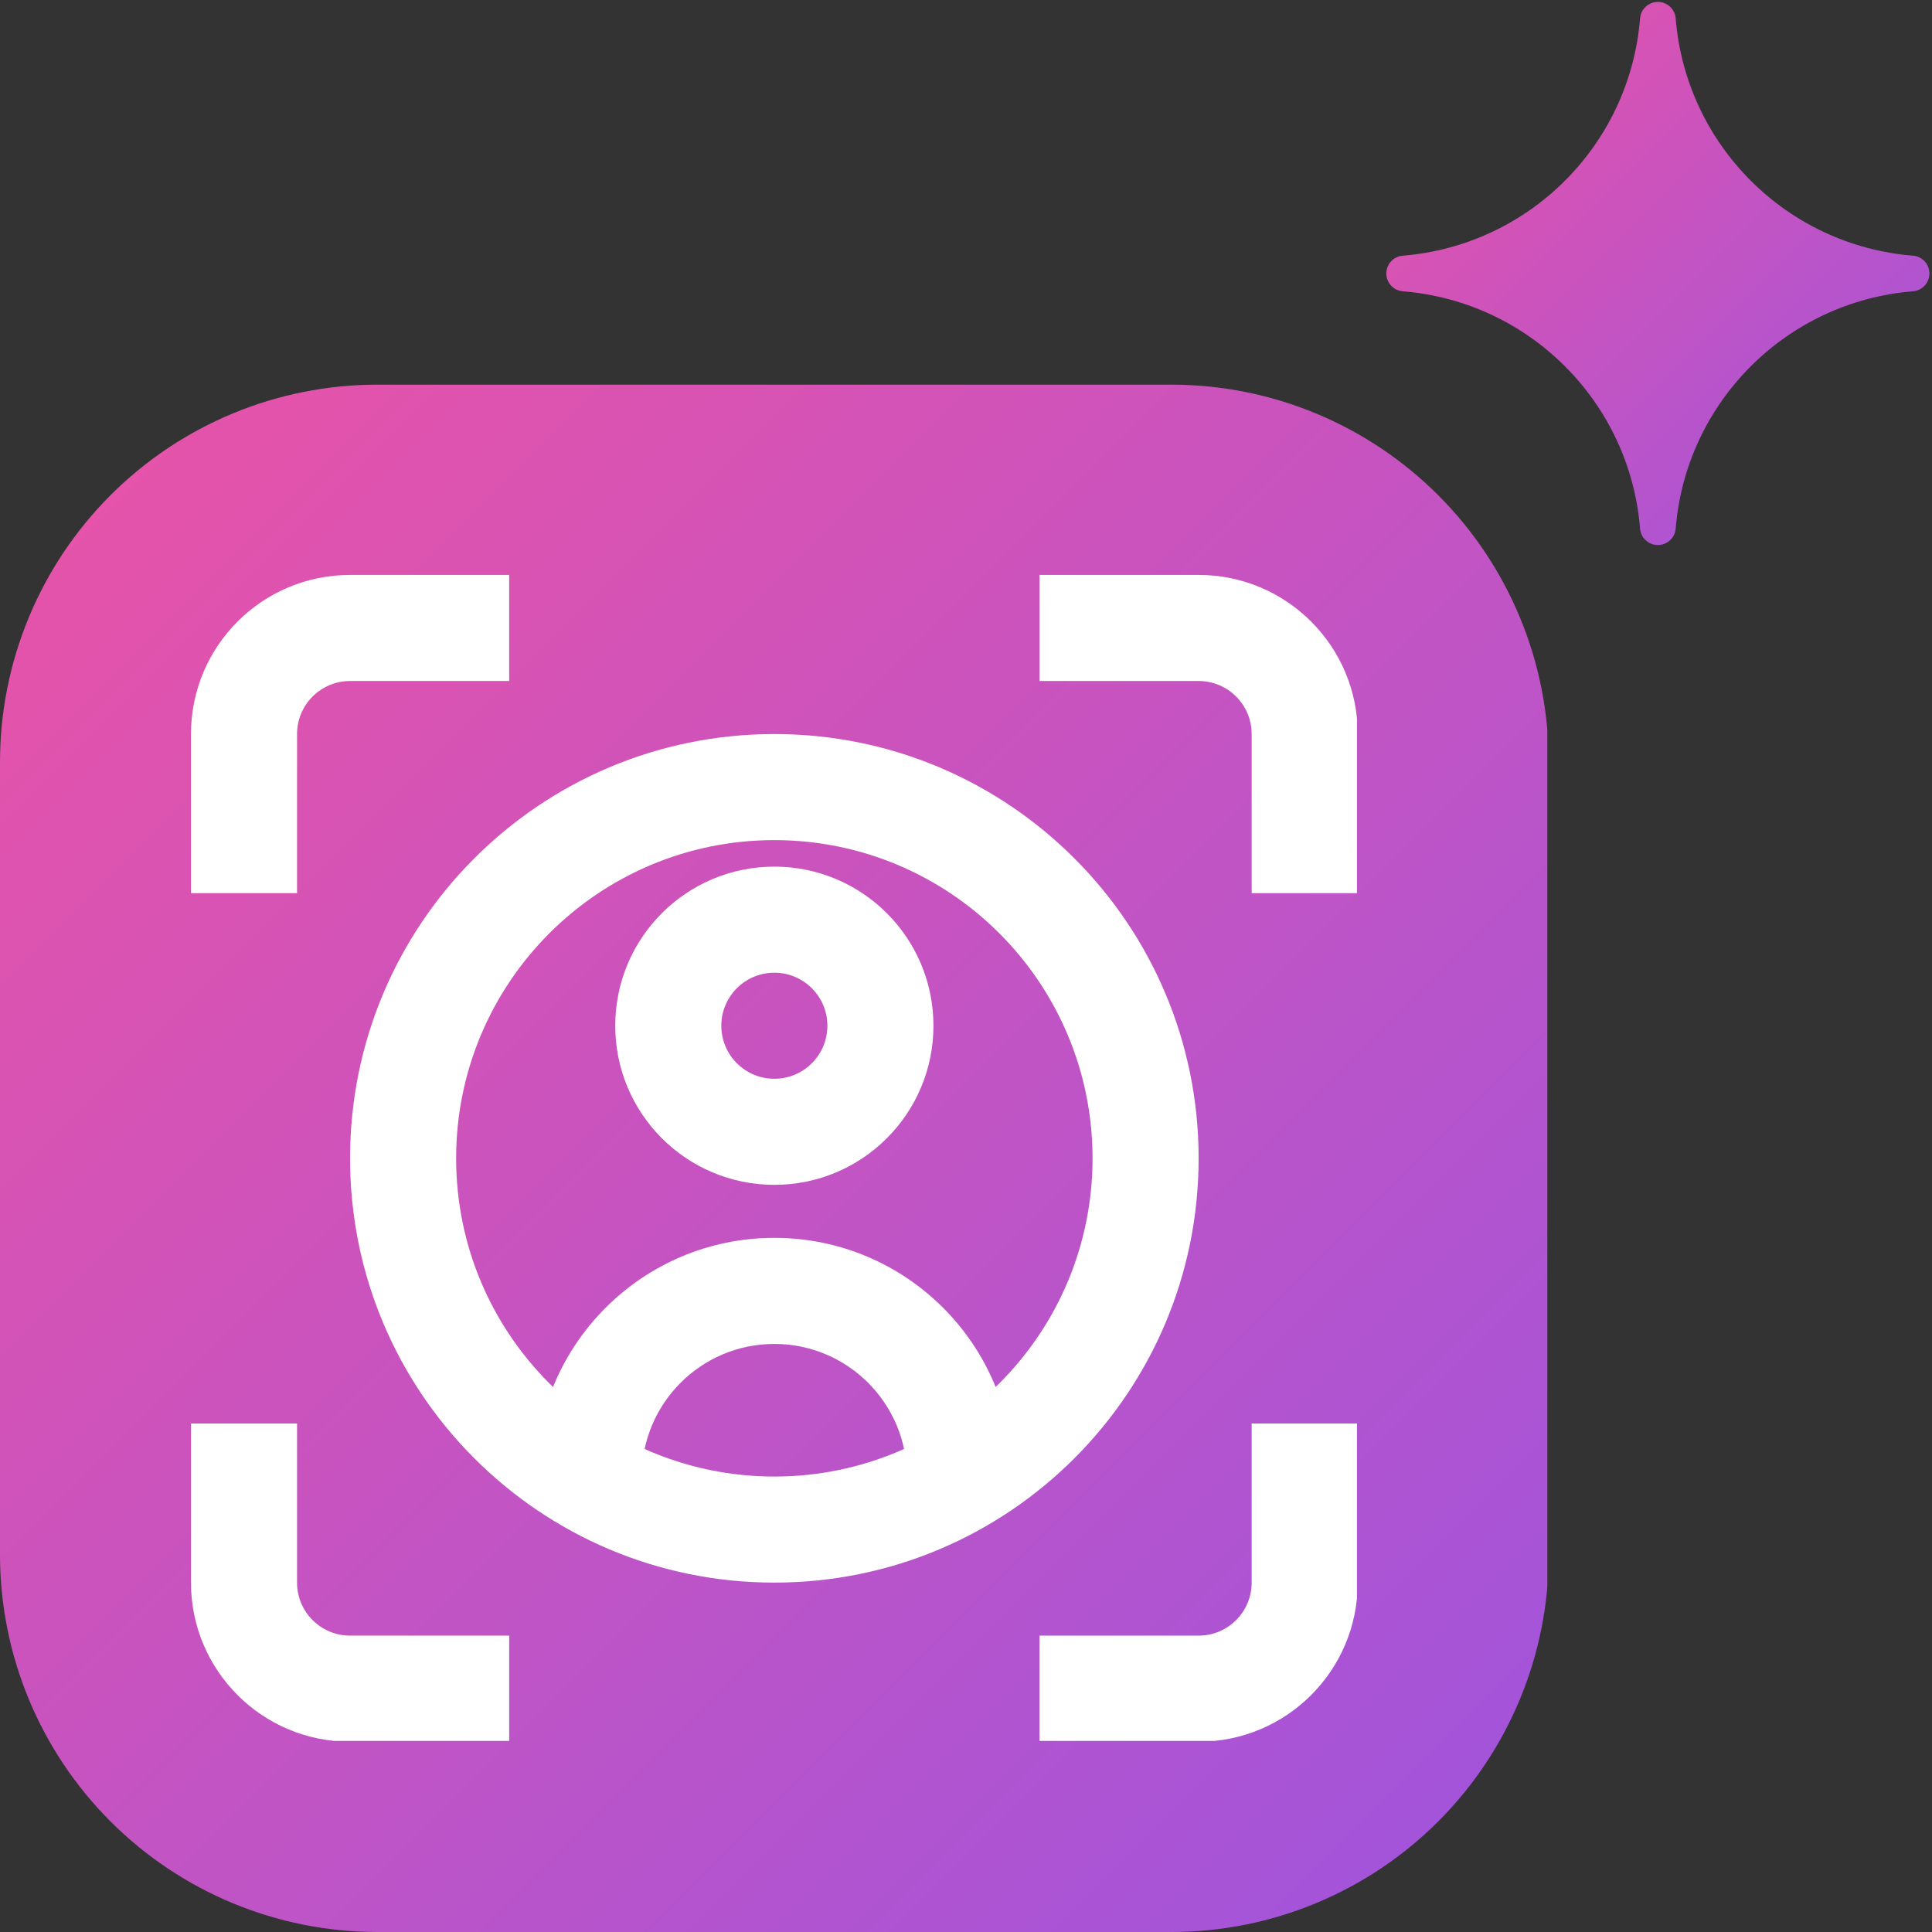
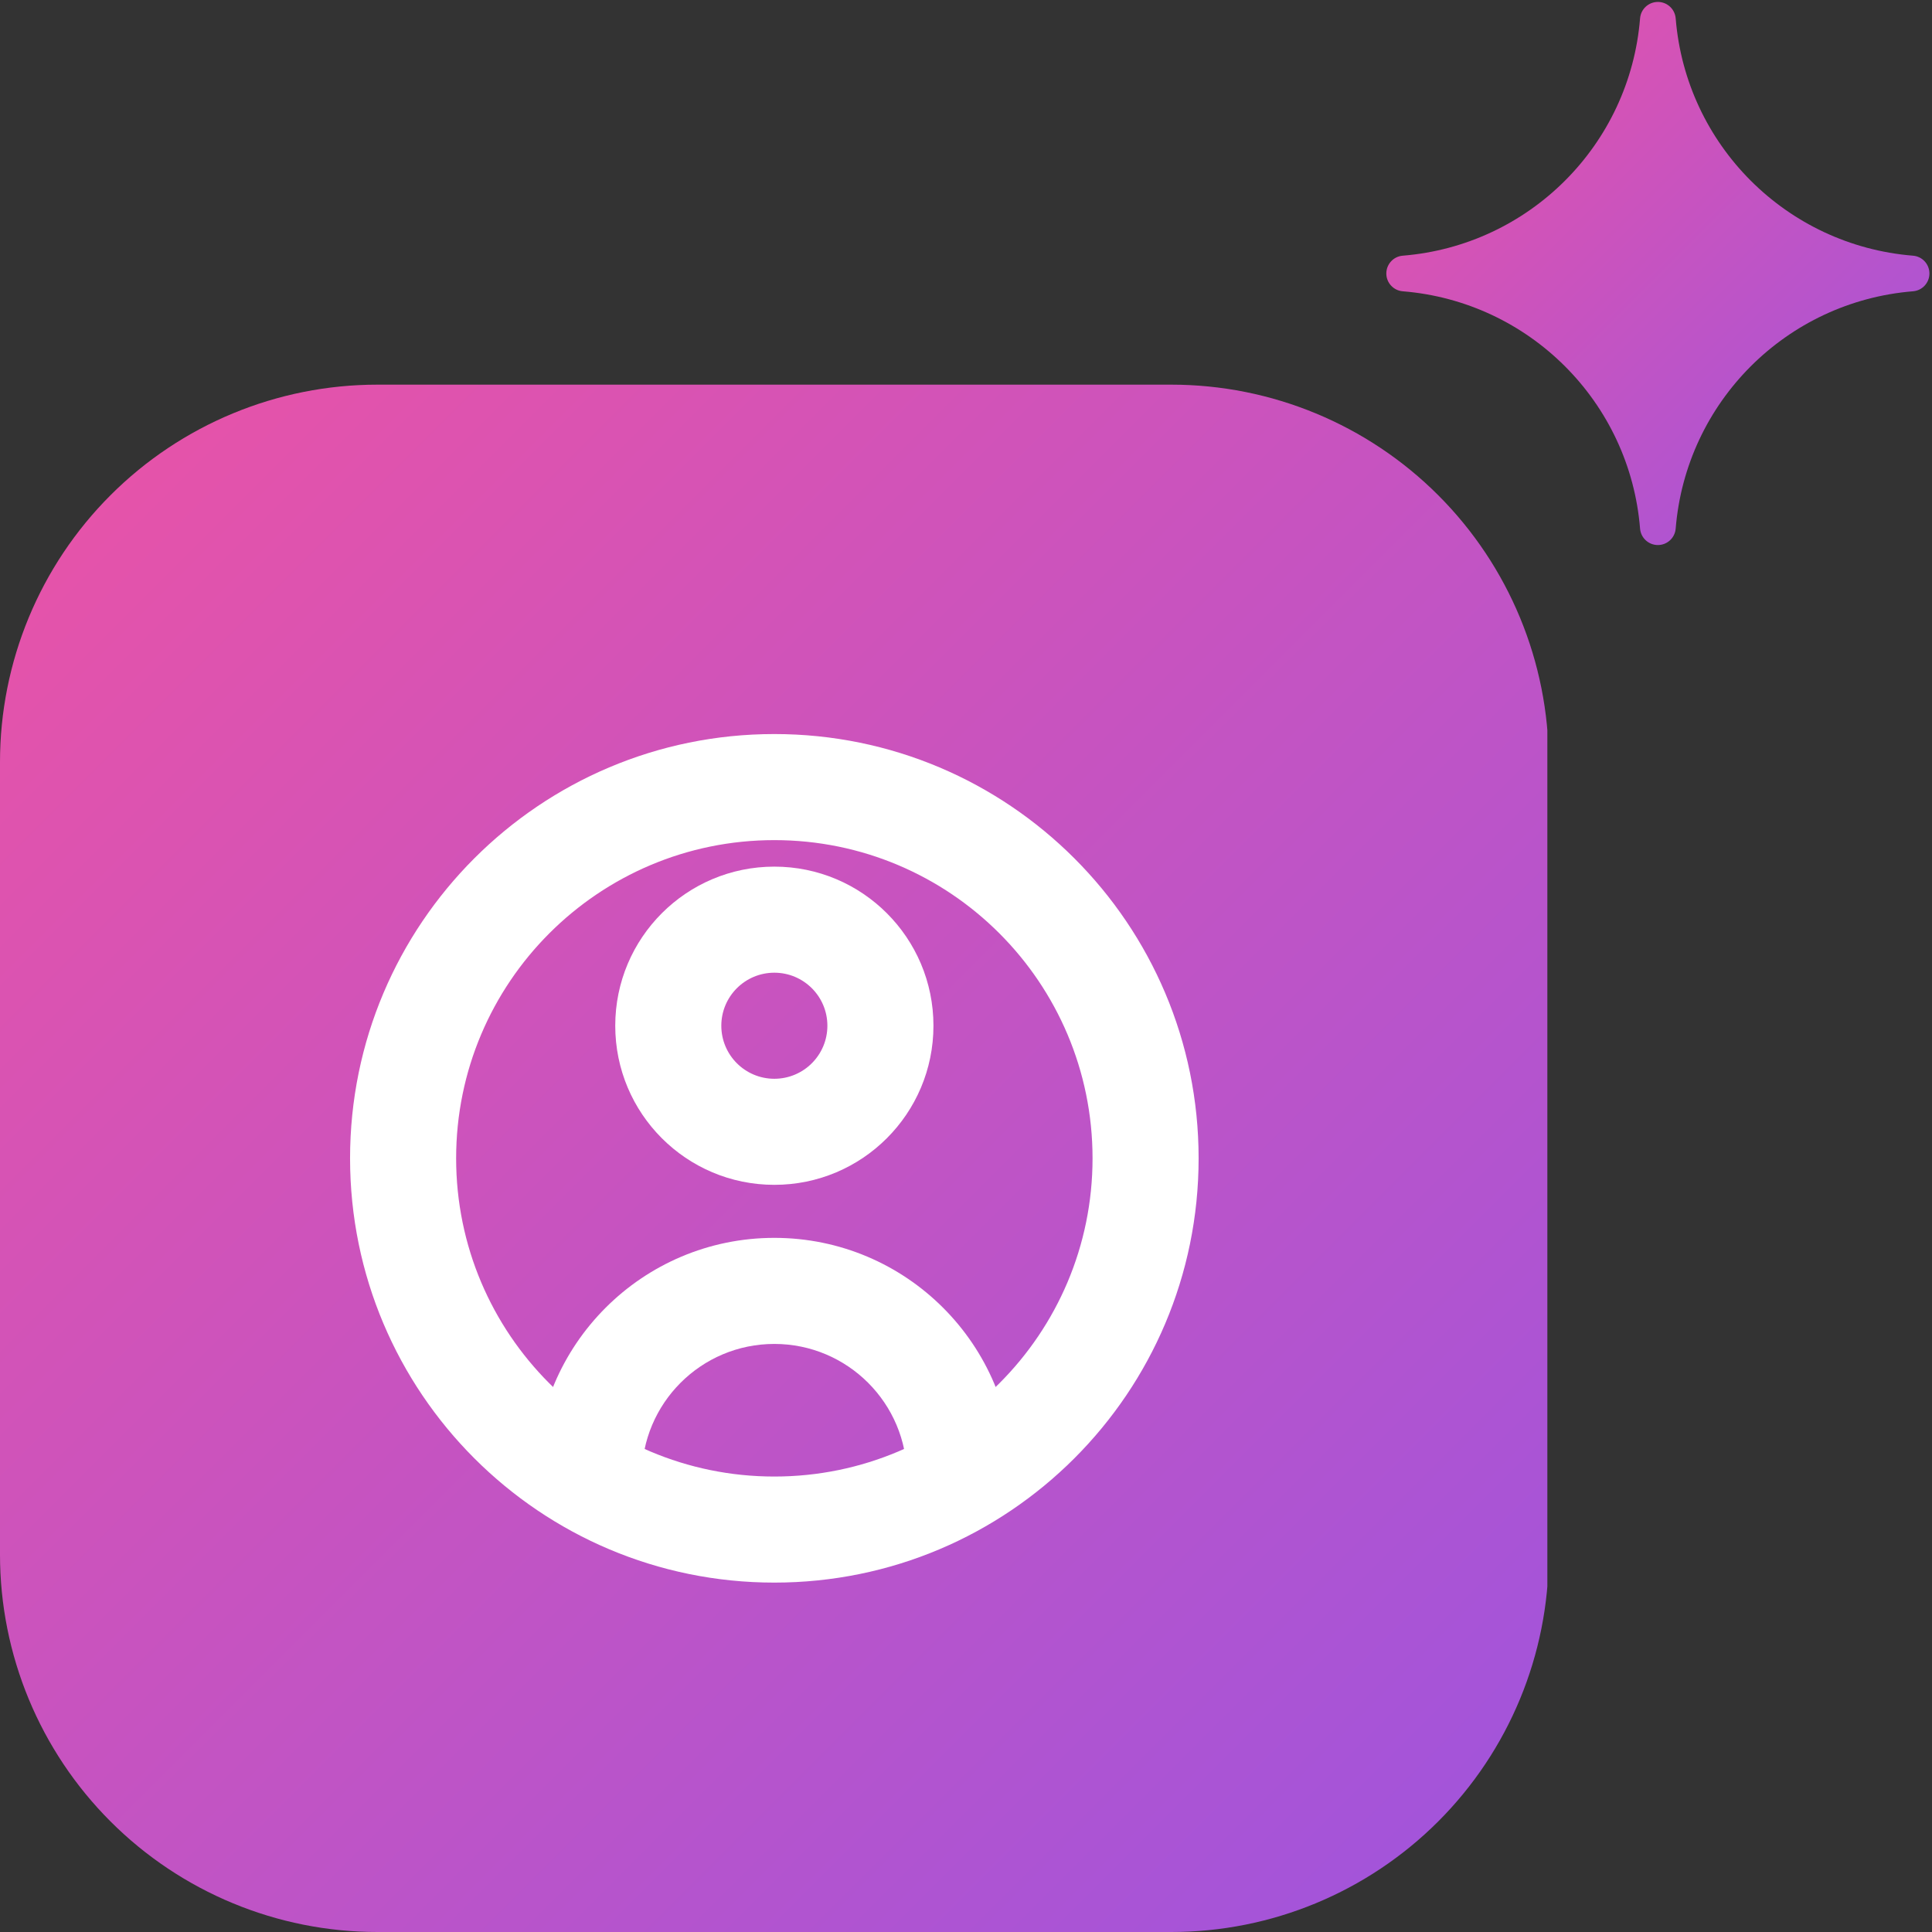
<svg xmlns="http://www.w3.org/2000/svg" width="512" zoomAndPan="magnify" viewBox="0 0 384 384" height="512" preserveAspectRatio="xMidYMid meet" version="1.0">
  <rect x="0" y="0" width="384" height="384" fill="#333333" stroke="none" />
  <defs>
    <clipPath id="27633818ae">
      <path d="M 0 76.453 L 308 76.453 L 308 384 L 0 384 Z M 0 76.453 " clip-rule="nonzero" />
    </clipPath>
    <clipPath id="1e4fca4deb">
      <path d="M 75 76.453 L 232.82 76.453 C 252.711 76.453 271.785 84.355 285.852 98.422 C 299.918 112.488 307.82 131.562 307.82 151.453 L 307.82 309 C 307.82 328.891 299.918 347.969 285.852 362.031 C 271.785 376.098 252.711 384 232.82 384 L 75 384 C 55.109 384 36.031 376.098 21.969 362.031 C 7.902 347.969 0 328.891 0 309 L 0 151.453 C 0 131.562 7.902 112.488 21.969 98.422 C 36.031 84.355 55.109 76.453 75 76.453 Z M 75 76.453 " clip-rule="nonzero" />
    </clipPath>
    <clipPath id="fd63bb3397">
      <path d="M 0 0.453 L 307.547 0.453 L 307.547 308 L 0 308 Z M 0 0.453 " clip-rule="nonzero" />
    </clipPath>
    <clipPath id="0b1c14e315">
      <path d="M 75 0.453 L 232.82 0.453 C 252.711 0.453 271.785 8.355 285.852 22.422 C 299.918 36.488 307.82 55.562 307.82 75.453 L 307.82 233 C 307.82 252.891 299.918 271.969 285.852 286.031 C 271.785 300.098 252.711 308 232.82 308 L 75 308 C 55.109 308 36.031 300.098 21.969 286.031 C 7.902 271.969 0 252.891 0 233 L 0 75.453 C 0 55.562 7.902 36.488 21.969 22.422 C 36.031 8.355 55.109 0.453 75 0.453 Z M 75 0.453 " clip-rule="nonzero" />
    </clipPath>
    <linearGradient x1="0.059" gradientTransform="matrix(1.201, 0, 0, 1.201, -0.005, 0.454)" y1="-0.055" x2="256.059" gradientUnits="userSpaceOnUse" y2="255.946" id="f17402adc4">
      <stop stop-opacity="1" stop-color="rgb(91.759%, 32.549%, 65.1%)" offset="0" />
      <stop stop-opacity="1" stop-color="rgb(91.643%, 32.55%, 65.186%)" offset="0.008" />
      <stop stop-opacity="1" stop-color="rgb(91.409%, 32.553%, 65.356%)" offset="0.016" />
      <stop stop-opacity="1" stop-color="rgb(91.177%, 32.556%, 65.527%)" offset="0.023" />
      <stop stop-opacity="1" stop-color="rgb(90.944%, 32.559%, 65.7%)" offset="0.031" />
      <stop stop-opacity="1" stop-color="rgb(90.712%, 32.562%, 65.871%)" offset="0.039" />
      <stop stop-opacity="1" stop-color="rgb(90.479%, 32.565%, 66.042%)" offset="0.047" />
      <stop stop-opacity="1" stop-color="rgb(90.247%, 32.568%, 66.214%)" offset="0.055" />
      <stop stop-opacity="1" stop-color="rgb(90.013%, 32.571%, 66.385%)" offset="0.062" />
      <stop stop-opacity="1" stop-color="rgb(89.781%, 32.574%, 66.557%)" offset="0.07" />
      <stop stop-opacity="1" stop-color="rgb(89.548%, 32.578%, 66.728%)" offset="0.078" />
      <stop stop-opacity="1" stop-color="rgb(89.316%, 32.581%, 66.899%)" offset="0.086" />
      <stop stop-opacity="1" stop-color="rgb(89.082%, 32.584%, 67.072%)" offset="0.094" />
      <stop stop-opacity="1" stop-color="rgb(88.85%, 32.587%, 67.242%)" offset="0.102" />
      <stop stop-opacity="1" stop-color="rgb(88.617%, 32.59%, 67.415%)" offset="0.109" />
      <stop stop-opacity="1" stop-color="rgb(88.385%, 32.593%, 67.586%)" offset="0.117" />
      <stop stop-opacity="1" stop-color="rgb(88.152%, 32.596%, 67.757%)" offset="0.125" />
      <stop stop-opacity="1" stop-color="rgb(87.92%, 32.599%, 67.929%)" offset="0.133" />
      <stop stop-opacity="1" stop-color="rgb(87.686%, 32.602%, 68.1%)" offset="0.141" />
      <stop stop-opacity="1" stop-color="rgb(87.454%, 32.605%, 68.271%)" offset="0.148" />
      <stop stop-opacity="1" stop-color="rgb(87.221%, 32.608%, 68.443%)" offset="0.156" />
      <stop stop-opacity="1" stop-color="rgb(86.989%, 32.611%, 68.614%)" offset="0.164" />
      <stop stop-opacity="1" stop-color="rgb(86.755%, 32.614%, 68.787%)" offset="0.172" />
      <stop stop-opacity="1" stop-color="rgb(86.522%, 32.617%, 68.958%)" offset="0.18" />
      <stop stop-opacity="1" stop-color="rgb(86.29%, 32.62%, 69.128%)" offset="0.188" />
      <stop stop-opacity="1" stop-color="rgb(86.057%, 32.623%, 69.301%)" offset="0.195" />
      <stop stop-opacity="1" stop-color="rgb(85.825%, 32.626%, 69.472%)" offset="0.203" />
      <stop stop-opacity="1" stop-color="rgb(85.591%, 32.629%, 69.644%)" offset="0.211" />
      <stop stop-opacity="1" stop-color="rgb(85.359%, 32.632%, 69.815%)" offset="0.219" />
      <stop stop-opacity="1" stop-color="rgb(85.126%, 32.635%, 69.986%)" offset="0.227" />
      <stop stop-opacity="1" stop-color="rgb(84.894%, 32.639%, 70.158%)" offset="0.234" />
      <stop stop-opacity="1" stop-color="rgb(84.66%, 32.642%, 70.329%)" offset="0.242" />
      <stop stop-opacity="1" stop-color="rgb(84.428%, 32.645%, 70.5%)" offset="0.25" />
      <stop stop-opacity="1" stop-color="rgb(84.195%, 32.648%, 70.673%)" offset="0.258" />
      <stop stop-opacity="1" stop-color="rgb(83.963%, 32.651%, 70.844%)" offset="0.266" />
      <stop stop-opacity="1" stop-color="rgb(83.73%, 32.654%, 71.016%)" offset="0.273" />
      <stop stop-opacity="1" stop-color="rgb(83.498%, 32.657%, 71.187%)" offset="0.281" />
      <stop stop-opacity="1" stop-color="rgb(83.264%, 32.66%, 71.358%)" offset="0.289" />
      <stop stop-opacity="1" stop-color="rgb(83.032%, 32.663%, 71.53%)" offset="0.297" />
      <stop stop-opacity="1" stop-color="rgb(82.799%, 32.666%, 71.701%)" offset="0.305" />
      <stop stop-opacity="1" stop-color="rgb(82.567%, 32.669%, 71.873%)" offset="0.312" />
      <stop stop-opacity="1" stop-color="rgb(82.333%, 32.672%, 72.044%)" offset="0.32" />
      <stop stop-opacity="1" stop-color="rgb(82.101%, 32.675%, 72.215%)" offset="0.328" />
      <stop stop-opacity="1" stop-color="rgb(81.868%, 32.678%, 72.388%)" offset="0.336" />
      <stop stop-opacity="1" stop-color="rgb(81.636%, 32.681%, 72.559%)" offset="0.344" />
      <stop stop-opacity="1" stop-color="rgb(81.403%, 32.684%, 72.731%)" offset="0.352" />
      <stop stop-opacity="1" stop-color="rgb(81.171%, 32.687%, 72.902%)" offset="0.359" />
      <stop stop-opacity="1" stop-color="rgb(80.937%, 32.69%, 73.073%)" offset="0.367" />
      <stop stop-opacity="1" stop-color="rgb(80.705%, 32.693%, 73.245%)" offset="0.375" />
      <stop stop-opacity="1" stop-color="rgb(80.472%, 32.697%, 73.416%)" offset="0.383" />
      <stop stop-opacity="1" stop-color="rgb(80.24%, 32.7%, 73.587%)" offset="0.391" />
      <stop stop-opacity="1" stop-color="rgb(80.006%, 32.703%, 73.759%)" offset="0.398" />
      <stop stop-opacity="1" stop-color="rgb(79.774%, 32.706%, 73.93%)" offset="0.406" />
      <stop stop-opacity="1" stop-color="rgb(79.541%, 32.709%, 74.103%)" offset="0.414" />
      <stop stop-opacity="1" stop-color="rgb(79.309%, 32.712%, 74.274%)" offset="0.422" />
      <stop stop-opacity="1" stop-color="rgb(79.076%, 32.715%, 74.445%)" offset="0.43" />
      <stop stop-opacity="1" stop-color="rgb(78.844%, 32.718%, 74.617%)" offset="0.438" />
      <stop stop-opacity="1" stop-color="rgb(78.61%, 32.721%, 74.788%)" offset="0.445" />
      <stop stop-opacity="1" stop-color="rgb(78.378%, 32.724%, 74.96%)" offset="0.453" />
      <stop stop-opacity="1" stop-color="rgb(78.145%, 32.727%, 75.131%)" offset="0.461" />
      <stop stop-opacity="1" stop-color="rgb(77.913%, 32.73%, 75.302%)" offset="0.469" />
      <stop stop-opacity="1" stop-color="rgb(77.679%, 32.733%, 75.475%)" offset="0.477" />
      <stop stop-opacity="1" stop-color="rgb(77.448%, 32.736%, 75.645%)" offset="0.484" />
      <stop stop-opacity="1" stop-color="rgb(77.214%, 32.739%, 75.816%)" offset="0.492" />
      <stop stop-opacity="1" stop-color="rgb(76.982%, 32.742%, 75.989%)" offset="0.5" />
      <stop stop-opacity="1" stop-color="rgb(76.866%, 32.744%, 76.074%)" offset="0.5" />
      <stop stop-opacity="1" stop-color="rgb(76.749%, 32.745%, 76.16%)" offset="0.5" />
      <stop stop-opacity="1" stop-color="rgb(76.633%, 32.747%, 76.247%)" offset="0.508" />
      <stop stop-opacity="1" stop-color="rgb(76.517%, 32.748%, 76.332%)" offset="0.516" />
      <stop stop-opacity="1" stop-color="rgb(76.283%, 32.751%, 76.503%)" offset="0.523" />
      <stop stop-opacity="1" stop-color="rgb(76.051%, 32.755%, 76.674%)" offset="0.531" />
      <stop stop-opacity="1" stop-color="rgb(75.818%, 32.758%, 76.846%)" offset="0.539" />
      <stop stop-opacity="1" stop-color="rgb(75.586%, 32.761%, 77.017%)" offset="0.547" />
      <stop stop-opacity="1" stop-color="rgb(75.352%, 32.764%, 77.19%)" offset="0.555" />
      <stop stop-opacity="1" stop-color="rgb(75.121%, 32.767%, 77.361%)" offset="0.562" />
      <stop stop-opacity="1" stop-color="rgb(74.887%, 32.77%, 77.531%)" offset="0.57" />
      <stop stop-opacity="1" stop-color="rgb(74.655%, 32.773%, 77.704%)" offset="0.578" />
      <stop stop-opacity="1" stop-color="rgb(74.422%, 32.776%, 77.875%)" offset="0.586" />
      <stop stop-opacity="1" stop-color="rgb(74.19%, 32.779%, 78.046%)" offset="0.594" />
      <stop stop-opacity="1" stop-color="rgb(73.956%, 32.782%, 78.218%)" offset="0.602" />
      <stop stop-opacity="1" stop-color="rgb(73.724%, 32.785%, 78.389%)" offset="0.609" />
      <stop stop-opacity="1" stop-color="rgb(73.491%, 32.788%, 78.561%)" offset="0.617" />
      <stop stop-opacity="1" stop-color="rgb(73.259%, 32.791%, 78.732%)" offset="0.625" />
      <stop stop-opacity="1" stop-color="rgb(73.026%, 32.794%, 78.903%)" offset="0.633" />
      <stop stop-opacity="1" stop-color="rgb(72.792%, 32.797%, 79.076%)" offset="0.641" />
      <stop stop-opacity="1" stop-color="rgb(72.56%, 32.8%, 79.247%)" offset="0.648" />
      <stop stop-opacity="1" stop-color="rgb(72.327%, 32.803%, 79.419%)" offset="0.656" />
      <stop stop-opacity="1" stop-color="rgb(72.095%, 32.806%, 79.59%)" offset="0.664" />
      <stop stop-opacity="1" stop-color="rgb(71.861%, 32.809%, 79.761%)" offset="0.672" />
      <stop stop-opacity="1" stop-color="rgb(71.629%, 32.812%, 79.933%)" offset="0.68" />
      <stop stop-opacity="1" stop-color="rgb(71.396%, 32.816%, 80.104%)" offset="0.688" />
      <stop stop-opacity="1" stop-color="rgb(71.164%, 32.819%, 80.275%)" offset="0.695" />
      <stop stop-opacity="1" stop-color="rgb(70.93%, 32.822%, 80.447%)" offset="0.703" />
      <stop stop-opacity="1" stop-color="rgb(70.699%, 32.825%, 80.618%)" offset="0.711" />
      <stop stop-opacity="1" stop-color="rgb(70.465%, 32.828%, 80.791%)" offset="0.719" />
      <stop stop-opacity="1" stop-color="rgb(70.233%, 32.831%, 80.962%)" offset="0.727" />
      <stop stop-opacity="1" stop-color="rgb(70%, 32.834%, 81.133%)" offset="0.734" />
      <stop stop-opacity="1" stop-color="rgb(69.768%, 32.837%, 81.305%)" offset="0.742" />
      <stop stop-opacity="1" stop-color="rgb(69.534%, 32.84%, 81.476%)" offset="0.75" />
      <stop stop-opacity="1" stop-color="rgb(69.302%, 32.843%, 81.648%)" offset="0.758" />
      <stop stop-opacity="1" stop-color="rgb(69.069%, 32.846%, 81.819%)" offset="0.766" />
      <stop stop-opacity="1" stop-color="rgb(68.837%, 32.849%, 81.99%)" offset="0.773" />
      <stop stop-opacity="1" stop-color="rgb(68.604%, 32.852%, 82.162%)" offset="0.781" />
      <stop stop-opacity="1" stop-color="rgb(68.372%, 32.855%, 82.333%)" offset="0.789" />
      <stop stop-opacity="1" stop-color="rgb(68.138%, 32.858%, 82.504%)" offset="0.797" />
      <stop stop-opacity="1" stop-color="rgb(67.906%, 32.861%, 82.677%)" offset="0.805" />
      <stop stop-opacity="1" stop-color="rgb(67.673%, 32.864%, 82.848%)" offset="0.812" />
      <stop stop-opacity="1" stop-color="rgb(67.441%, 32.867%, 83.02%)" offset="0.82" />
      <stop stop-opacity="1" stop-color="rgb(67.207%, 32.87%, 83.191%)" offset="0.828" />
      <stop stop-opacity="1" stop-color="rgb(66.975%, 32.874%, 83.362%)" offset="0.836" />
      <stop stop-opacity="1" stop-color="rgb(66.742%, 32.877%, 83.534%)" offset="0.844" />
      <stop stop-opacity="1" stop-color="rgb(66.51%, 32.88%, 83.705%)" offset="0.852" />
      <stop stop-opacity="1" stop-color="rgb(66.277%, 32.883%, 83.878%)" offset="0.859" />
      <stop stop-opacity="1" stop-color="rgb(66.045%, 32.886%, 84.048%)" offset="0.867" />
      <stop stop-opacity="1" stop-color="rgb(65.811%, 32.889%, 84.219%)" offset="0.875" />
      <stop stop-opacity="1" stop-color="rgb(65.579%, 32.892%, 84.392%)" offset="0.883" />
      <stop stop-opacity="1" stop-color="rgb(65.346%, 32.895%, 84.563%)" offset="0.891" />
      <stop stop-opacity="1" stop-color="rgb(65.114%, 32.898%, 84.734%)" offset="0.898" />
      <stop stop-opacity="1" stop-color="rgb(64.88%, 32.901%, 84.906%)" offset="0.906" />
      <stop stop-opacity="1" stop-color="rgb(64.648%, 32.904%, 85.077%)" offset="0.914" />
      <stop stop-opacity="1" stop-color="rgb(64.415%, 32.907%, 85.249%)" offset="0.922" />
      <stop stop-opacity="1" stop-color="rgb(64.183%, 32.91%, 85.42%)" offset="0.93" />
      <stop stop-opacity="1" stop-color="rgb(63.95%, 32.913%, 85.591%)" offset="0.938" />
      <stop stop-opacity="1" stop-color="rgb(63.718%, 32.916%, 85.764%)" offset="0.945" />
      <stop stop-opacity="1" stop-color="rgb(63.484%, 32.919%, 85.934%)" offset="0.953" />
      <stop stop-opacity="1" stop-color="rgb(63.252%, 32.922%, 86.107%)" offset="0.961" />
      <stop stop-opacity="1" stop-color="rgb(63.019%, 32.925%, 86.278%)" offset="0.969" />
      <stop stop-opacity="1" stop-color="rgb(62.787%, 32.928%, 86.449%)" offset="0.977" />
      <stop stop-opacity="1" stop-color="rgb(62.553%, 32.932%, 86.621%)" offset="0.984" />
      <stop stop-opacity="1" stop-color="rgb(62.321%, 32.935%, 86.792%)" offset="0.992" />
      <stop stop-opacity="1" stop-color="rgb(62.088%, 32.938%, 86.963%)" offset="1" />
    </linearGradient>
    <clipPath id="e6faaabe1b">
      <rect x="0" width="308" y="0" height="308" />
    </clipPath>
    <clipPath id="dae526ac98">
      <path d="M 37.957 114.273 L 269.707 114.273 L 269.707 346.023 L 37.957 346.023 Z M 37.957 114.273 " clip-rule="nonzero" />
    </clipPath>
    <clipPath id="75695777b0">
      <path d="M 275 0 L 384 0 L 384 108.902 L 275 108.902 Z M 275 0 " clip-rule="nonzero" />
    </clipPath>
    <clipPath id="5c9fd39768">
      <path d="M 333.055 3.648 C 335.094 28.809 355.066 48.781 380.227 50.82 C 382.07 50.969 383.488 52.508 383.488 54.359 C 383.488 56.207 382.07 57.746 380.227 57.895 C 355.066 59.938 335.094 79.91 333.055 105.07 C 332.902 106.914 331.363 108.332 329.516 108.332 C 327.668 108.332 326.125 106.914 325.977 105.07 C 323.938 79.91 303.965 59.938 278.805 57.895 C 276.961 57.746 275.543 56.207 275.543 54.359 C 275.543 52.508 276.961 50.969 278.805 50.82 C 303.965 48.781 323.938 28.809 325.977 3.648 C 326.125 1.805 327.668 0.383 329.516 0.383 C 331.363 0.383 332.902 1.805 333.055 3.648 Z M 333.055 3.648 " clip-rule="nonzero" />
    </clipPath>
    <clipPath id="90e5e3691f">
      <path d="M 0.539 0.383 L 108.488 0.383 L 108.488 108.332 L 0.539 108.332 Z M 0.539 0.383 " clip-rule="nonzero" />
    </clipPath>
    <clipPath id="5243f014af">
      <path d="M 58.055 3.648 C 60.094 28.809 80.066 48.781 105.227 50.82 C 107.07 50.969 108.488 52.508 108.488 54.359 C 108.488 56.207 107.07 57.746 105.227 57.895 C 80.066 59.938 60.094 79.91 58.055 105.07 C 57.902 106.914 56.363 108.332 54.516 108.332 C 52.668 108.332 51.125 106.914 50.977 105.07 C 48.938 79.91 28.965 59.938 3.805 57.895 C 1.961 57.746 0.543 56.207 0.543 54.359 C 0.543 52.508 1.961 50.969 3.805 50.82 C 28.965 48.781 48.938 28.809 50.977 3.648 C 51.125 1.805 52.668 0.383 54.516 0.383 C 56.363 0.383 57.902 1.805 58.055 3.648 Z M 58.055 3.648 " clip-rule="nonzero" />
    </clipPath>
    <linearGradient x1="54.773" gradientTransform="matrix(0.737, 0, 0, 0.737, -39.831, -39.988)" y1="54.773" x2="201.226" gradientUnits="userSpaceOnUse" y2="201.226" id="cecfbacd0f">
      <stop stop-opacity="1" stop-color="rgb(91.759%, 32.549%, 65.099%)" offset="0" />
      <stop stop-opacity="1" stop-color="rgb(91.643%, 32.55%, 65.184%)" offset="0.008" />
      <stop stop-opacity="1" stop-color="rgb(91.409%, 32.553%, 65.356%)" offset="0.016" />
      <stop stop-opacity="1" stop-color="rgb(91.177%, 32.556%, 65.527%)" offset="0.023" />
      <stop stop-opacity="1" stop-color="rgb(90.944%, 32.559%, 65.7%)" offset="0.031" />
      <stop stop-opacity="1" stop-color="rgb(90.71%, 32.562%, 65.871%)" offset="0.039" />
      <stop stop-opacity="1" stop-color="rgb(90.479%, 32.565%, 66.043%)" offset="0.047" />
      <stop stop-opacity="1" stop-color="rgb(90.245%, 32.568%, 66.214%)" offset="0.055" />
      <stop stop-opacity="1" stop-color="rgb(90.013%, 32.571%, 66.386%)" offset="0.062" />
      <stop stop-opacity="1" stop-color="rgb(89.78%, 32.574%, 66.557%)" offset="0.07" />
      <stop stop-opacity="1" stop-color="rgb(89.548%, 32.578%, 66.728%)" offset="0.078" />
      <stop stop-opacity="1" stop-color="rgb(89.314%, 32.581%, 66.901%)" offset="0.086" />
      <stop stop-opacity="1" stop-color="rgb(89.081%, 32.584%, 67.072%)" offset="0.094" />
      <stop stop-opacity="1" stop-color="rgb(88.849%, 32.587%, 67.244%)" offset="0.102" />
      <stop stop-opacity="1" stop-color="rgb(88.615%, 32.59%, 67.415%)" offset="0.109" />
      <stop stop-opacity="1" stop-color="rgb(88.383%, 32.593%, 67.587%)" offset="0.117" />
      <stop stop-opacity="1" stop-color="rgb(88.15%, 32.596%, 67.758%)" offset="0.125" />
      <stop stop-opacity="1" stop-color="rgb(87.918%, 32.599%, 67.929%)" offset="0.133" />
      <stop stop-opacity="1" stop-color="rgb(87.685%, 32.602%, 68.102%)" offset="0.141" />
      <stop stop-opacity="1" stop-color="rgb(87.451%, 32.605%, 68.272%)" offset="0.148" />
      <stop stop-opacity="1" stop-color="rgb(87.219%, 32.608%, 68.445%)" offset="0.156" />
      <stop stop-opacity="1" stop-color="rgb(86.986%, 32.611%, 68.616%)" offset="0.164" />
      <stop stop-opacity="1" stop-color="rgb(86.754%, 32.614%, 68.788%)" offset="0.172" />
      <stop stop-opacity="1" stop-color="rgb(86.52%, 32.617%, 68.959%)" offset="0.18" />
      <stop stop-opacity="1" stop-color="rgb(86.287%, 32.62%, 69.13%)" offset="0.188" />
      <stop stop-opacity="1" stop-color="rgb(86.055%, 32.623%, 69.302%)" offset="0.195" />
      <stop stop-opacity="1" stop-color="rgb(85.822%, 32.626%, 69.473%)" offset="0.203" />
      <stop stop-opacity="1" stop-color="rgb(85.59%, 32.629%, 69.646%)" offset="0.211" />
      <stop stop-opacity="1" stop-color="rgb(85.356%, 32.632%, 69.817%)" offset="0.219" />
      <stop stop-opacity="1" stop-color="rgb(85.124%, 32.635%, 69.989%)" offset="0.227" />
      <stop stop-opacity="1" stop-color="rgb(84.891%, 32.639%, 70.16%)" offset="0.234" />
      <stop stop-opacity="1" stop-color="rgb(84.657%, 32.642%, 70.332%)" offset="0.242" />
      <stop stop-opacity="1" stop-color="rgb(84.425%, 32.645%, 70.503%)" offset="0.25" />
      <stop stop-opacity="1" stop-color="rgb(84.192%, 32.648%, 70.674%)" offset="0.258" />
      <stop stop-opacity="1" stop-color="rgb(83.96%, 32.651%, 70.847%)" offset="0.266" />
      <stop stop-opacity="1" stop-color="rgb(83.727%, 32.654%, 71.017%)" offset="0.273" />
      <stop stop-opacity="1" stop-color="rgb(83.495%, 32.657%, 71.19%)" offset="0.281" />
      <stop stop-opacity="1" stop-color="rgb(83.261%, 32.66%, 71.361%)" offset="0.289" />
      <stop stop-opacity="1" stop-color="rgb(83.028%, 32.663%, 71.533%)" offset="0.297" />
      <stop stop-opacity="1" stop-color="rgb(82.796%, 32.666%, 71.704%)" offset="0.305" />
      <stop stop-opacity="1" stop-color="rgb(82.562%, 32.669%, 71.875%)" offset="0.312" />
      <stop stop-opacity="1" stop-color="rgb(82.33%, 32.672%, 72.047%)" offset="0.32" />
      <stop stop-opacity="1" stop-color="rgb(82.097%, 32.675%, 72.218%)" offset="0.328" />
      <stop stop-opacity="1" stop-color="rgb(81.865%, 32.678%, 72.391%)" offset="0.336" />
      <stop stop-opacity="1" stop-color="rgb(81.631%, 32.681%, 72.562%)" offset="0.344" />
      <stop stop-opacity="1" stop-color="rgb(81.398%, 32.684%, 72.734%)" offset="0.352" />
      <stop stop-opacity="1" stop-color="rgb(81.166%, 32.687%, 72.905%)" offset="0.359" />
      <stop stop-opacity="1" stop-color="rgb(80.933%, 32.69%, 73.076%)" offset="0.367" />
      <stop stop-opacity="1" stop-color="rgb(80.701%, 32.693%, 73.248%)" offset="0.375" />
      <stop stop-opacity="1" stop-color="rgb(80.467%, 32.697%, 73.419%)" offset="0.383" />
      <stop stop-opacity="1" stop-color="rgb(80.235%, 32.7%, 73.592%)" offset="0.391" />
      <stop stop-opacity="1" stop-color="rgb(80.002%, 32.703%, 73.763%)" offset="0.398" />
      <stop stop-opacity="1" stop-color="rgb(79.768%, 32.706%, 73.935%)" offset="0.406" />
      <stop stop-opacity="1" stop-color="rgb(79.536%, 32.709%, 74.106%)" offset="0.414" />
      <stop stop-opacity="1" stop-color="rgb(79.303%, 32.712%, 74.277%)" offset="0.422" />
      <stop stop-opacity="1" stop-color="rgb(79.071%, 32.715%, 74.449%)" offset="0.43" />
      <stop stop-opacity="1" stop-color="rgb(78.838%, 32.718%, 74.62%)" offset="0.438" />
      <stop stop-opacity="1" stop-color="rgb(78.606%, 32.721%, 74.792%)" offset="0.445" />
      <stop stop-opacity="1" stop-color="rgb(78.372%, 32.724%, 74.963%)" offset="0.453" />
      <stop stop-opacity="1" stop-color="rgb(78.139%, 32.727%, 75.136%)" offset="0.461" />
      <stop stop-opacity="1" stop-color="rgb(77.907%, 32.73%, 75.307%)" offset="0.469" />
      <stop stop-opacity="1" stop-color="rgb(77.673%, 32.733%, 75.479%)" offset="0.477" />
      <stop stop-opacity="1" stop-color="rgb(77.441%, 32.736%, 75.65%)" offset="0.484" />
      <stop stop-opacity="1" stop-color="rgb(77.208%, 32.739%, 75.821%)" offset="0.492" />
      <stop stop-opacity="1" stop-color="rgb(76.976%, 32.742%, 75.993%)" offset="0.5" />
      <stop stop-opacity="1" stop-color="rgb(76.86%, 32.744%, 76.079%)" offset="0.5" />
      <stop stop-opacity="1" stop-color="rgb(76.743%, 32.745%, 76.164%)" offset="0.5" />
      <stop stop-opacity="1" stop-color="rgb(76.627%, 32.747%, 76.251%)" offset="0.508" />
      <stop stop-opacity="1" stop-color="rgb(76.509%, 32.748%, 76.337%)" offset="0.516" />
      <stop stop-opacity="1" stop-color="rgb(76.277%, 32.751%, 76.508%)" offset="0.523" />
      <stop stop-opacity="1" stop-color="rgb(76.044%, 32.755%, 76.68%)" offset="0.531" />
      <stop stop-opacity="1" stop-color="rgb(75.812%, 32.758%, 76.851%)" offset="0.539" />
      <stop stop-opacity="1" stop-color="rgb(75.578%, 32.761%, 77.022%)" offset="0.547" />
      <stop stop-opacity="1" stop-color="rgb(75.345%, 32.764%, 77.194%)" offset="0.555" />
      <stop stop-opacity="1" stop-color="rgb(75.113%, 32.767%, 77.365%)" offset="0.562" />
      <stop stop-opacity="1" stop-color="rgb(74.879%, 32.77%, 77.538%)" offset="0.57" />
      <stop stop-opacity="1" stop-color="rgb(74.648%, 32.773%, 77.708%)" offset="0.578" />
      <stop stop-opacity="1" stop-color="rgb(74.414%, 32.776%, 77.881%)" offset="0.586" />
      <stop stop-opacity="1" stop-color="rgb(74.182%, 32.779%, 78.052%)" offset="0.594" />
      <stop stop-opacity="1" stop-color="rgb(73.949%, 32.782%, 78.223%)" offset="0.602" />
      <stop stop-opacity="1" stop-color="rgb(73.715%, 32.785%, 78.395%)" offset="0.609" />
      <stop stop-opacity="1" stop-color="rgb(73.483%, 32.788%, 78.566%)" offset="0.617" />
      <stop stop-opacity="1" stop-color="rgb(73.25%, 32.791%, 78.738%)" offset="0.625" />
      <stop stop-opacity="1" stop-color="rgb(73.018%, 32.794%, 78.909%)" offset="0.633" />
      <stop stop-opacity="1" stop-color="rgb(72.784%, 32.797%, 79.082%)" offset="0.641" />
      <stop stop-opacity="1" stop-color="rgb(72.552%, 32.8%, 79.253%)" offset="0.648" />
      <stop stop-opacity="1" stop-color="rgb(72.319%, 32.803%, 79.425%)" offset="0.656" />
      <stop stop-opacity="1" stop-color="rgb(72.086%, 32.806%, 79.596%)" offset="0.664" />
      <stop stop-opacity="1" stop-color="rgb(71.854%, 32.809%, 79.767%)" offset="0.672" />
      <stop stop-opacity="1" stop-color="rgb(71.62%, 32.812%, 79.939%)" offset="0.68" />
      <stop stop-opacity="1" stop-color="rgb(71.388%, 32.816%, 80.11%)" offset="0.688" />
      <stop stop-opacity="1" stop-color="rgb(71.155%, 32.819%, 80.283%)" offset="0.695" />
      <stop stop-opacity="1" stop-color="rgb(70.923%, 32.822%, 80.453%)" offset="0.703" />
      <stop stop-opacity="1" stop-color="rgb(70.689%, 32.825%, 80.626%)" offset="0.711" />
      <stop stop-opacity="1" stop-color="rgb(70.456%, 32.828%, 80.797%)" offset="0.719" />
      <stop stop-opacity="1" stop-color="rgb(70.224%, 32.831%, 80.968%)" offset="0.727" />
      <stop stop-opacity="1" stop-color="rgb(69.991%, 32.834%, 81.14%)" offset="0.734" />
      <stop stop-opacity="1" stop-color="rgb(69.759%, 32.837%, 81.311%)" offset="0.742" />
      <stop stop-opacity="1" stop-color="rgb(69.525%, 32.84%, 81.483%)" offset="0.75" />
      <stop stop-opacity="1" stop-color="rgb(69.293%, 32.843%, 81.654%)" offset="0.758" />
      <stop stop-opacity="1" stop-color="rgb(69.06%, 32.846%, 81.827%)" offset="0.766" />
      <stop stop-opacity="1" stop-color="rgb(68.826%, 32.849%, 81.998%)" offset="0.773" />
      <stop stop-opacity="1" stop-color="rgb(68.594%, 32.852%, 82.169%)" offset="0.781" />
      <stop stop-opacity="1" stop-color="rgb(68.361%, 32.855%, 82.341%)" offset="0.789" />
      <stop stop-opacity="1" stop-color="rgb(68.129%, 32.858%, 82.512%)" offset="0.797" />
      <stop stop-opacity="1" stop-color="rgb(67.896%, 32.861%, 82.684%)" offset="0.805" />
      <stop stop-opacity="1" stop-color="rgb(67.664%, 32.864%, 82.855%)" offset="0.812" />
      <stop stop-opacity="1" stop-color="rgb(67.43%, 32.867%, 83.028%)" offset="0.82" />
      <stop stop-opacity="1" stop-color="rgb(67.197%, 32.87%, 83.199%)" offset="0.828" />
      <stop stop-opacity="1" stop-color="rgb(66.965%, 32.874%, 83.369%)" offset="0.836" />
      <stop stop-opacity="1" stop-color="rgb(66.731%, 32.877%, 83.542%)" offset="0.844" />
      <stop stop-opacity="1" stop-color="rgb(66.499%, 32.88%, 83.713%)" offset="0.852" />
      <stop stop-opacity="1" stop-color="rgb(66.266%, 32.883%, 83.885%)" offset="0.859" />
      <stop stop-opacity="1" stop-color="rgb(66.034%, 32.886%, 84.056%)" offset="0.867" />
      <stop stop-opacity="1" stop-color="rgb(65.8%, 32.889%, 84.229%)" offset="0.875" />
      <stop stop-opacity="1" stop-color="rgb(65.567%, 32.892%, 84.399%)" offset="0.883" />
      <stop stop-opacity="1" stop-color="rgb(65.335%, 32.895%, 84.572%)" offset="0.891" />
      <stop stop-opacity="1" stop-color="rgb(65.102%, 32.898%, 84.743%)" offset="0.898" />
      <stop stop-opacity="1" stop-color="rgb(64.87%, 32.901%, 84.914%)" offset="0.906" />
      <stop stop-opacity="1" stop-color="rgb(64.636%, 32.904%, 85.086%)" offset="0.914" />
      <stop stop-opacity="1" stop-color="rgb(64.403%, 32.907%, 85.257%)" offset="0.922" />
      <stop stop-opacity="1" stop-color="rgb(64.171%, 32.91%, 85.429%)" offset="0.93" />
      <stop stop-opacity="1" stop-color="rgb(63.937%, 32.913%, 85.6%)" offset="0.938" />
      <stop stop-opacity="1" stop-color="rgb(63.705%, 32.916%, 85.773%)" offset="0.945" />
      <stop stop-opacity="1" stop-color="rgb(63.472%, 32.919%, 85.944%)" offset="0.953" />
      <stop stop-opacity="1" stop-color="rgb(63.24%, 32.922%, 86.115%)" offset="0.961" />
      <stop stop-opacity="1" stop-color="rgb(63.007%, 32.925%, 86.287%)" offset="0.969" />
      <stop stop-opacity="1" stop-color="rgb(62.773%, 32.928%, 86.458%)" offset="0.977" />
      <stop stop-opacity="1" stop-color="rgb(62.541%, 32.932%, 86.63%)" offset="0.984" />
      <stop stop-opacity="1" stop-color="rgb(62.308%, 32.935%, 86.801%)" offset="0.992" />
      <stop stop-opacity="1" stop-color="rgb(62.076%, 32.938%, 86.974%)" offset="1" />
    </linearGradient>
    <clipPath id="8948a88e15">
      <rect x="0" width="109" y="0" height="109" />
    </clipPath>
  </defs>
  <g clip-path="url(#27633818ae)">
    <g clip-path="url(#1e4fca4deb)">
      <g transform="matrix(1, 0, 0, 1, 0, 76)">
        <g clip-path="url(#e6faaabe1b)">
          <g clip-path="url(#fd63bb3397)">
            <g clip-path="url(#0b1c14e315)">
              <path fill="url(#f17402adc4)" d="M 0 0.453 L 0 308 L 307.547 308 L 307.547 0.453 Z M 0 0.453 " fill-rule="nonzero" />
            </g>
          </g>
        </g>
      </g>
    </g>
  </g>
  <g clip-path="url(#dae526ac98)">
-     <path fill="#ffffff" d="M 37.957 145.898 C 37.957 128.434 52.113 114.273 69.578 114.273 L 101.203 114.273 L 101.203 135.355 L 69.578 135.355 C 63.758 135.355 59.039 140.074 59.039 145.898 L 59.039 177.52 L 37.957 177.52 Z M 238.234 135.355 L 206.613 135.355 L 206.613 114.273 L 238.234 114.273 C 255.699 114.273 269.859 128.434 269.859 145.898 L 269.859 177.52 L 248.777 177.52 L 248.777 145.898 C 248.777 140.074 244.059 135.355 238.234 135.355 Z M 59.039 282.93 L 59.039 314.555 C 59.039 320.375 63.758 325.094 69.578 325.094 L 101.203 325.094 L 101.203 346.176 L 69.578 346.176 C 52.113 346.176 37.957 332.02 37.957 314.555 L 37.957 282.93 Z M 248.777 314.555 L 248.777 282.93 L 269.859 282.93 L 269.859 314.555 C 269.859 332.02 255.699 346.176 238.234 346.176 L 206.613 346.176 L 206.613 325.094 L 238.234 325.094 C 244.059 325.094 248.777 320.375 248.777 314.555 Z M 248.777 314.555 " fill-opacity="1" fill-rule="evenodd" />
-   </g>
+     </g>
  <path fill="#ffffff" d="M 153.906 166.98 C 118.977 166.98 90.66 195.297 90.66 230.227 C 90.66 265.156 118.977 293.473 153.906 293.473 C 188.836 293.473 217.152 265.156 217.152 230.227 C 217.152 195.297 188.836 166.98 153.906 166.98 Z M 69.578 230.227 C 69.578 183.652 107.336 145.898 153.906 145.898 C 200.48 145.898 238.234 183.652 238.234 230.227 C 238.234 276.797 200.48 314.555 153.906 314.555 C 107.336 314.555 69.578 276.797 69.578 230.227 Z M 69.578 230.227 " fill-opacity="1" fill-rule="evenodd" />
  <path fill="#ffffff" d="M 153.906 193.332 C 148.086 193.332 143.367 198.051 143.367 203.871 C 143.367 209.695 148.086 214.414 153.906 214.414 C 159.73 214.414 164.449 209.695 164.449 203.871 C 164.449 198.051 159.73 193.332 153.906 193.332 Z M 122.285 203.871 C 122.285 186.406 136.441 172.25 153.906 172.25 C 171.371 172.25 185.531 186.406 185.531 203.871 C 185.531 221.34 171.371 235.496 153.906 235.496 C 136.441 235.496 122.285 221.34 122.285 203.871 Z M 122.285 203.871 " fill-opacity="1" fill-rule="evenodd" />
  <path fill="#ffffff" d="M 153.906 267.117 C 139.352 267.117 127.555 278.918 127.555 293.473 C 127.555 299.293 122.836 304.012 117.016 304.012 C 111.191 304.012 106.473 299.293 106.473 293.473 C 106.473 267.273 127.711 246.035 153.906 246.035 C 180.105 246.035 201.344 267.273 201.344 293.473 C 201.344 299.293 196.621 304.012 190.801 304.012 C 184.98 304.012 180.262 299.293 180.262 293.473 C 180.262 278.918 168.461 267.117 153.906 267.117 Z M 153.906 267.117 " fill-opacity="1" fill-rule="evenodd" />
  <g clip-path="url(#75695777b0)">
    <g clip-path="url(#5c9fd39768)">
      <g transform="matrix(1, 0, 0, 1, 275, 0)">
        <g clip-path="url(#8948a88e15)">
          <g clip-path="url(#90e5e3691f)">
            <g clip-path="url(#5243f014af)">
              <path fill="url(#cecfbacd0f)" d="M 0.543 0.383 L 0.543 108.332 L 108.488 108.332 L 108.488 0.383 Z M 0.543 0.383 " fill-rule="nonzero" />
            </g>
          </g>
        </g>
      </g>
    </g>
  </g>
</svg>